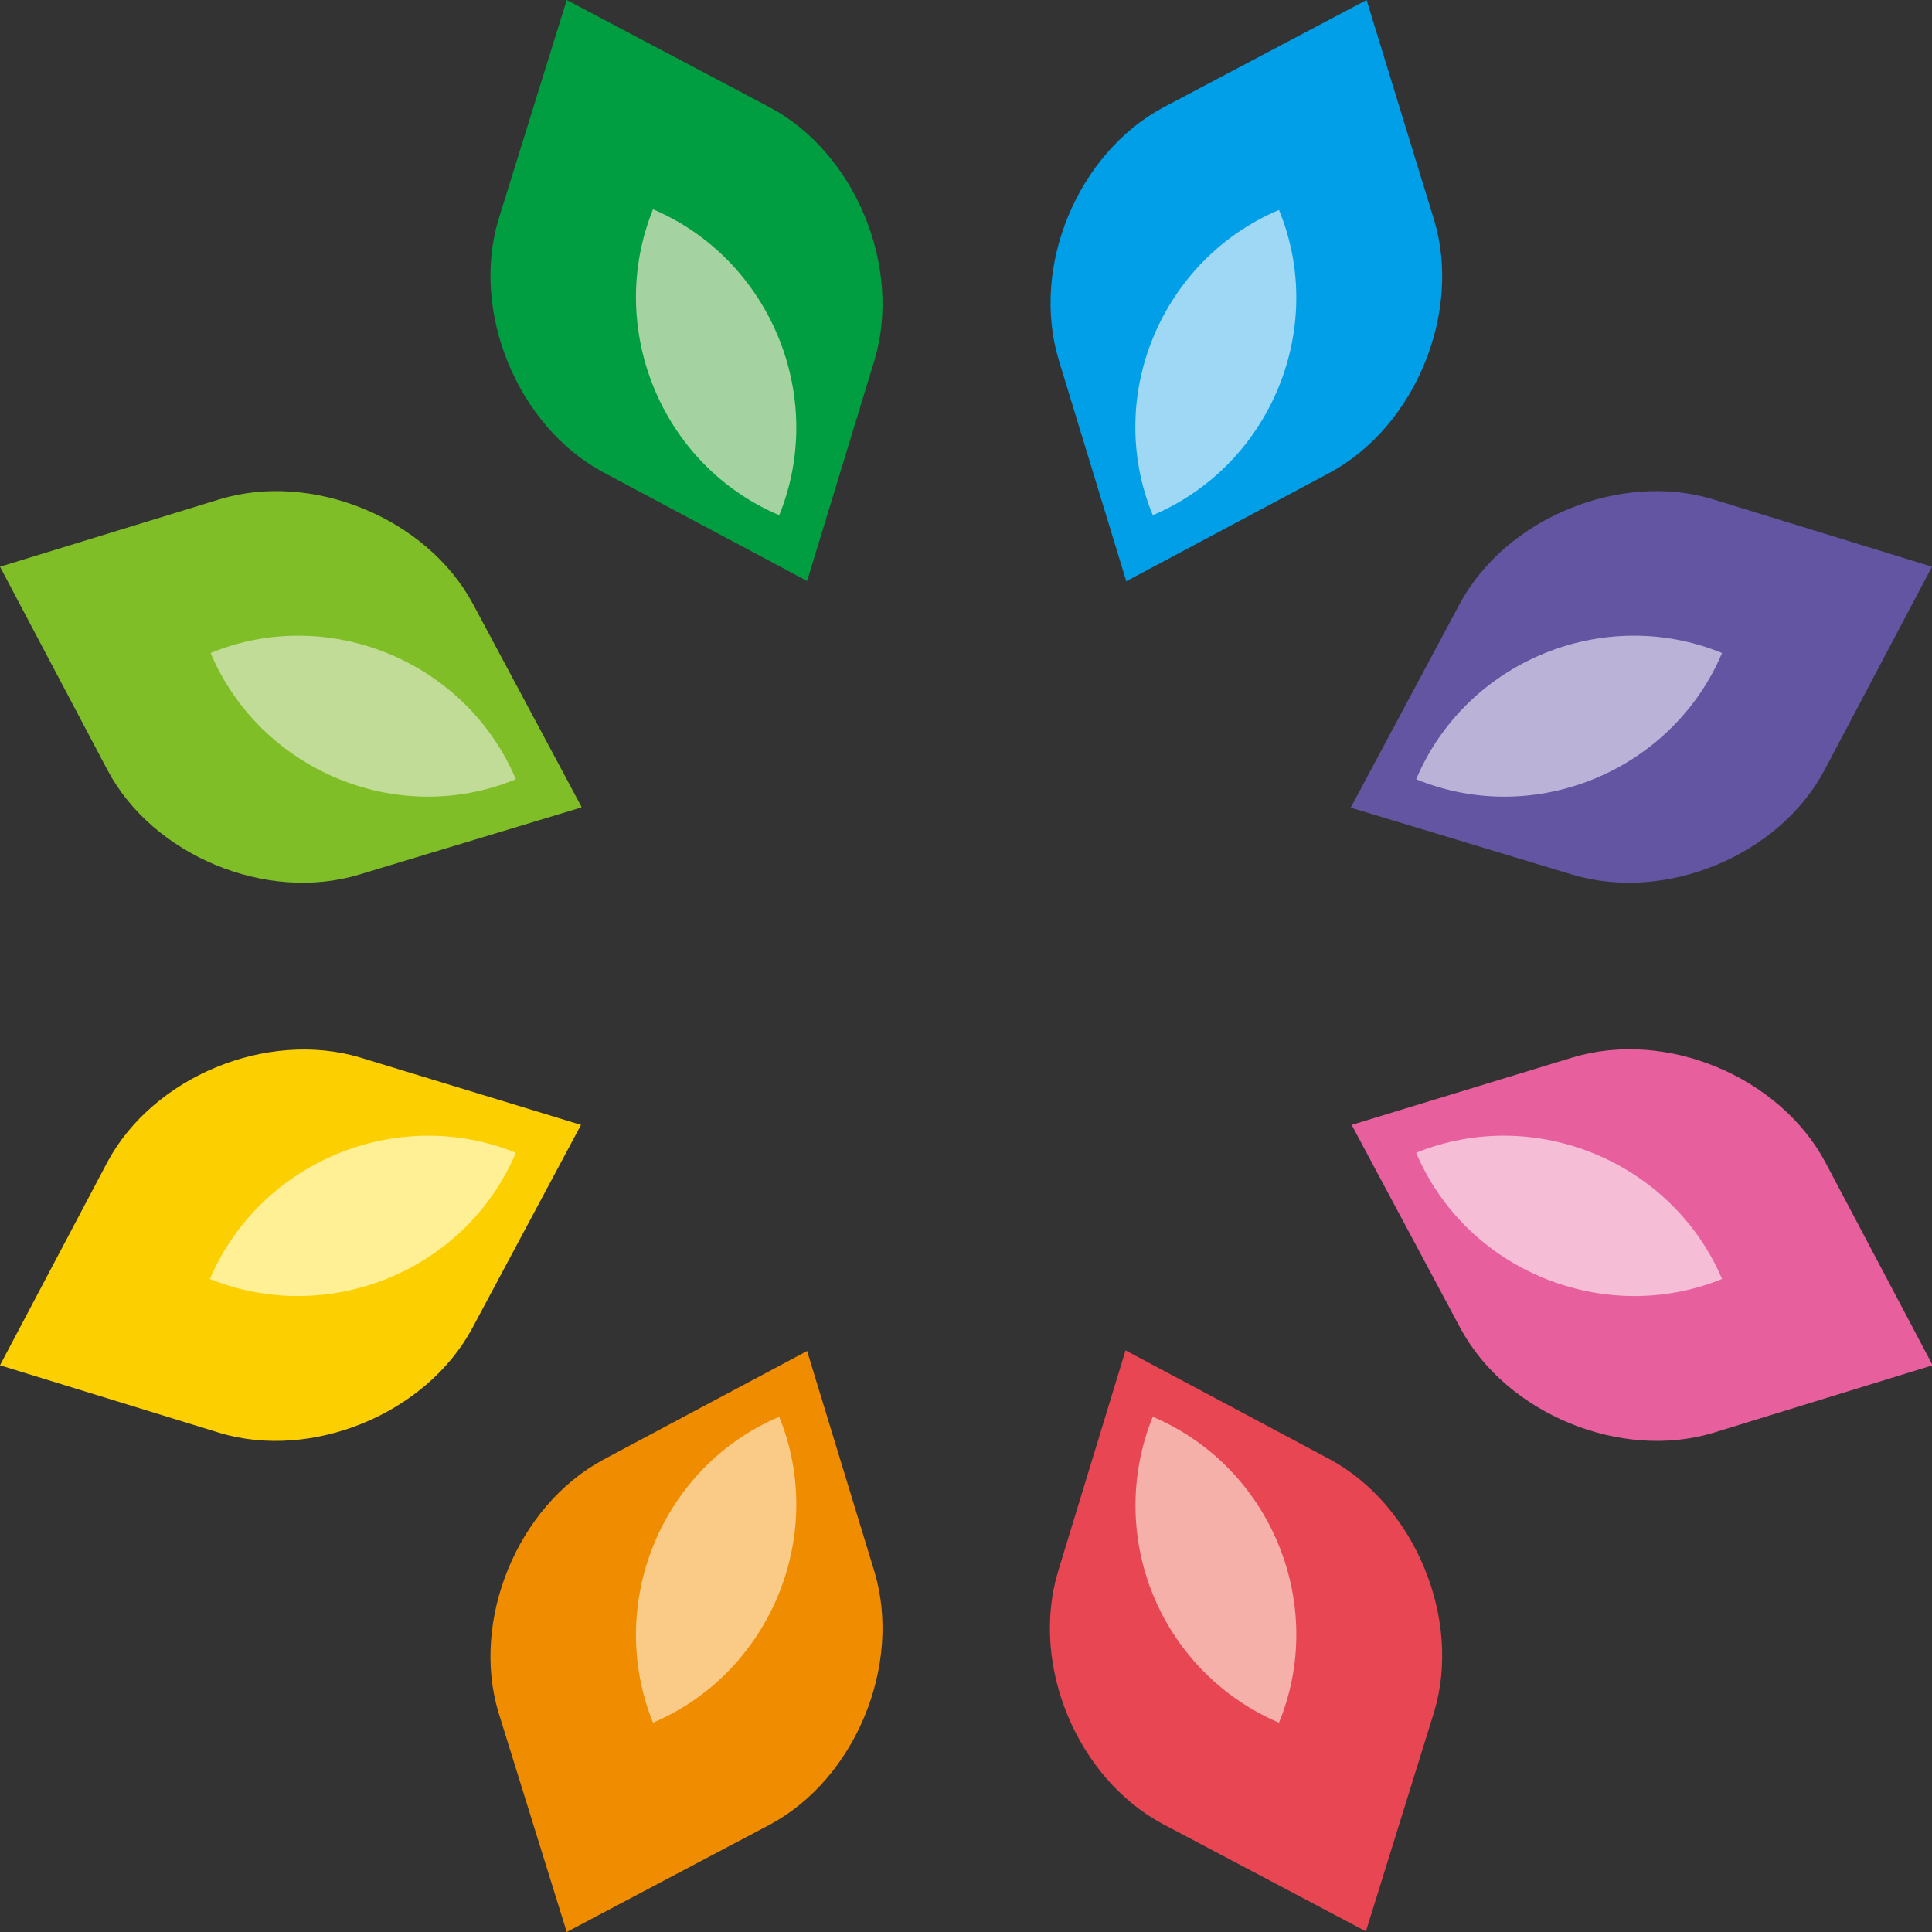
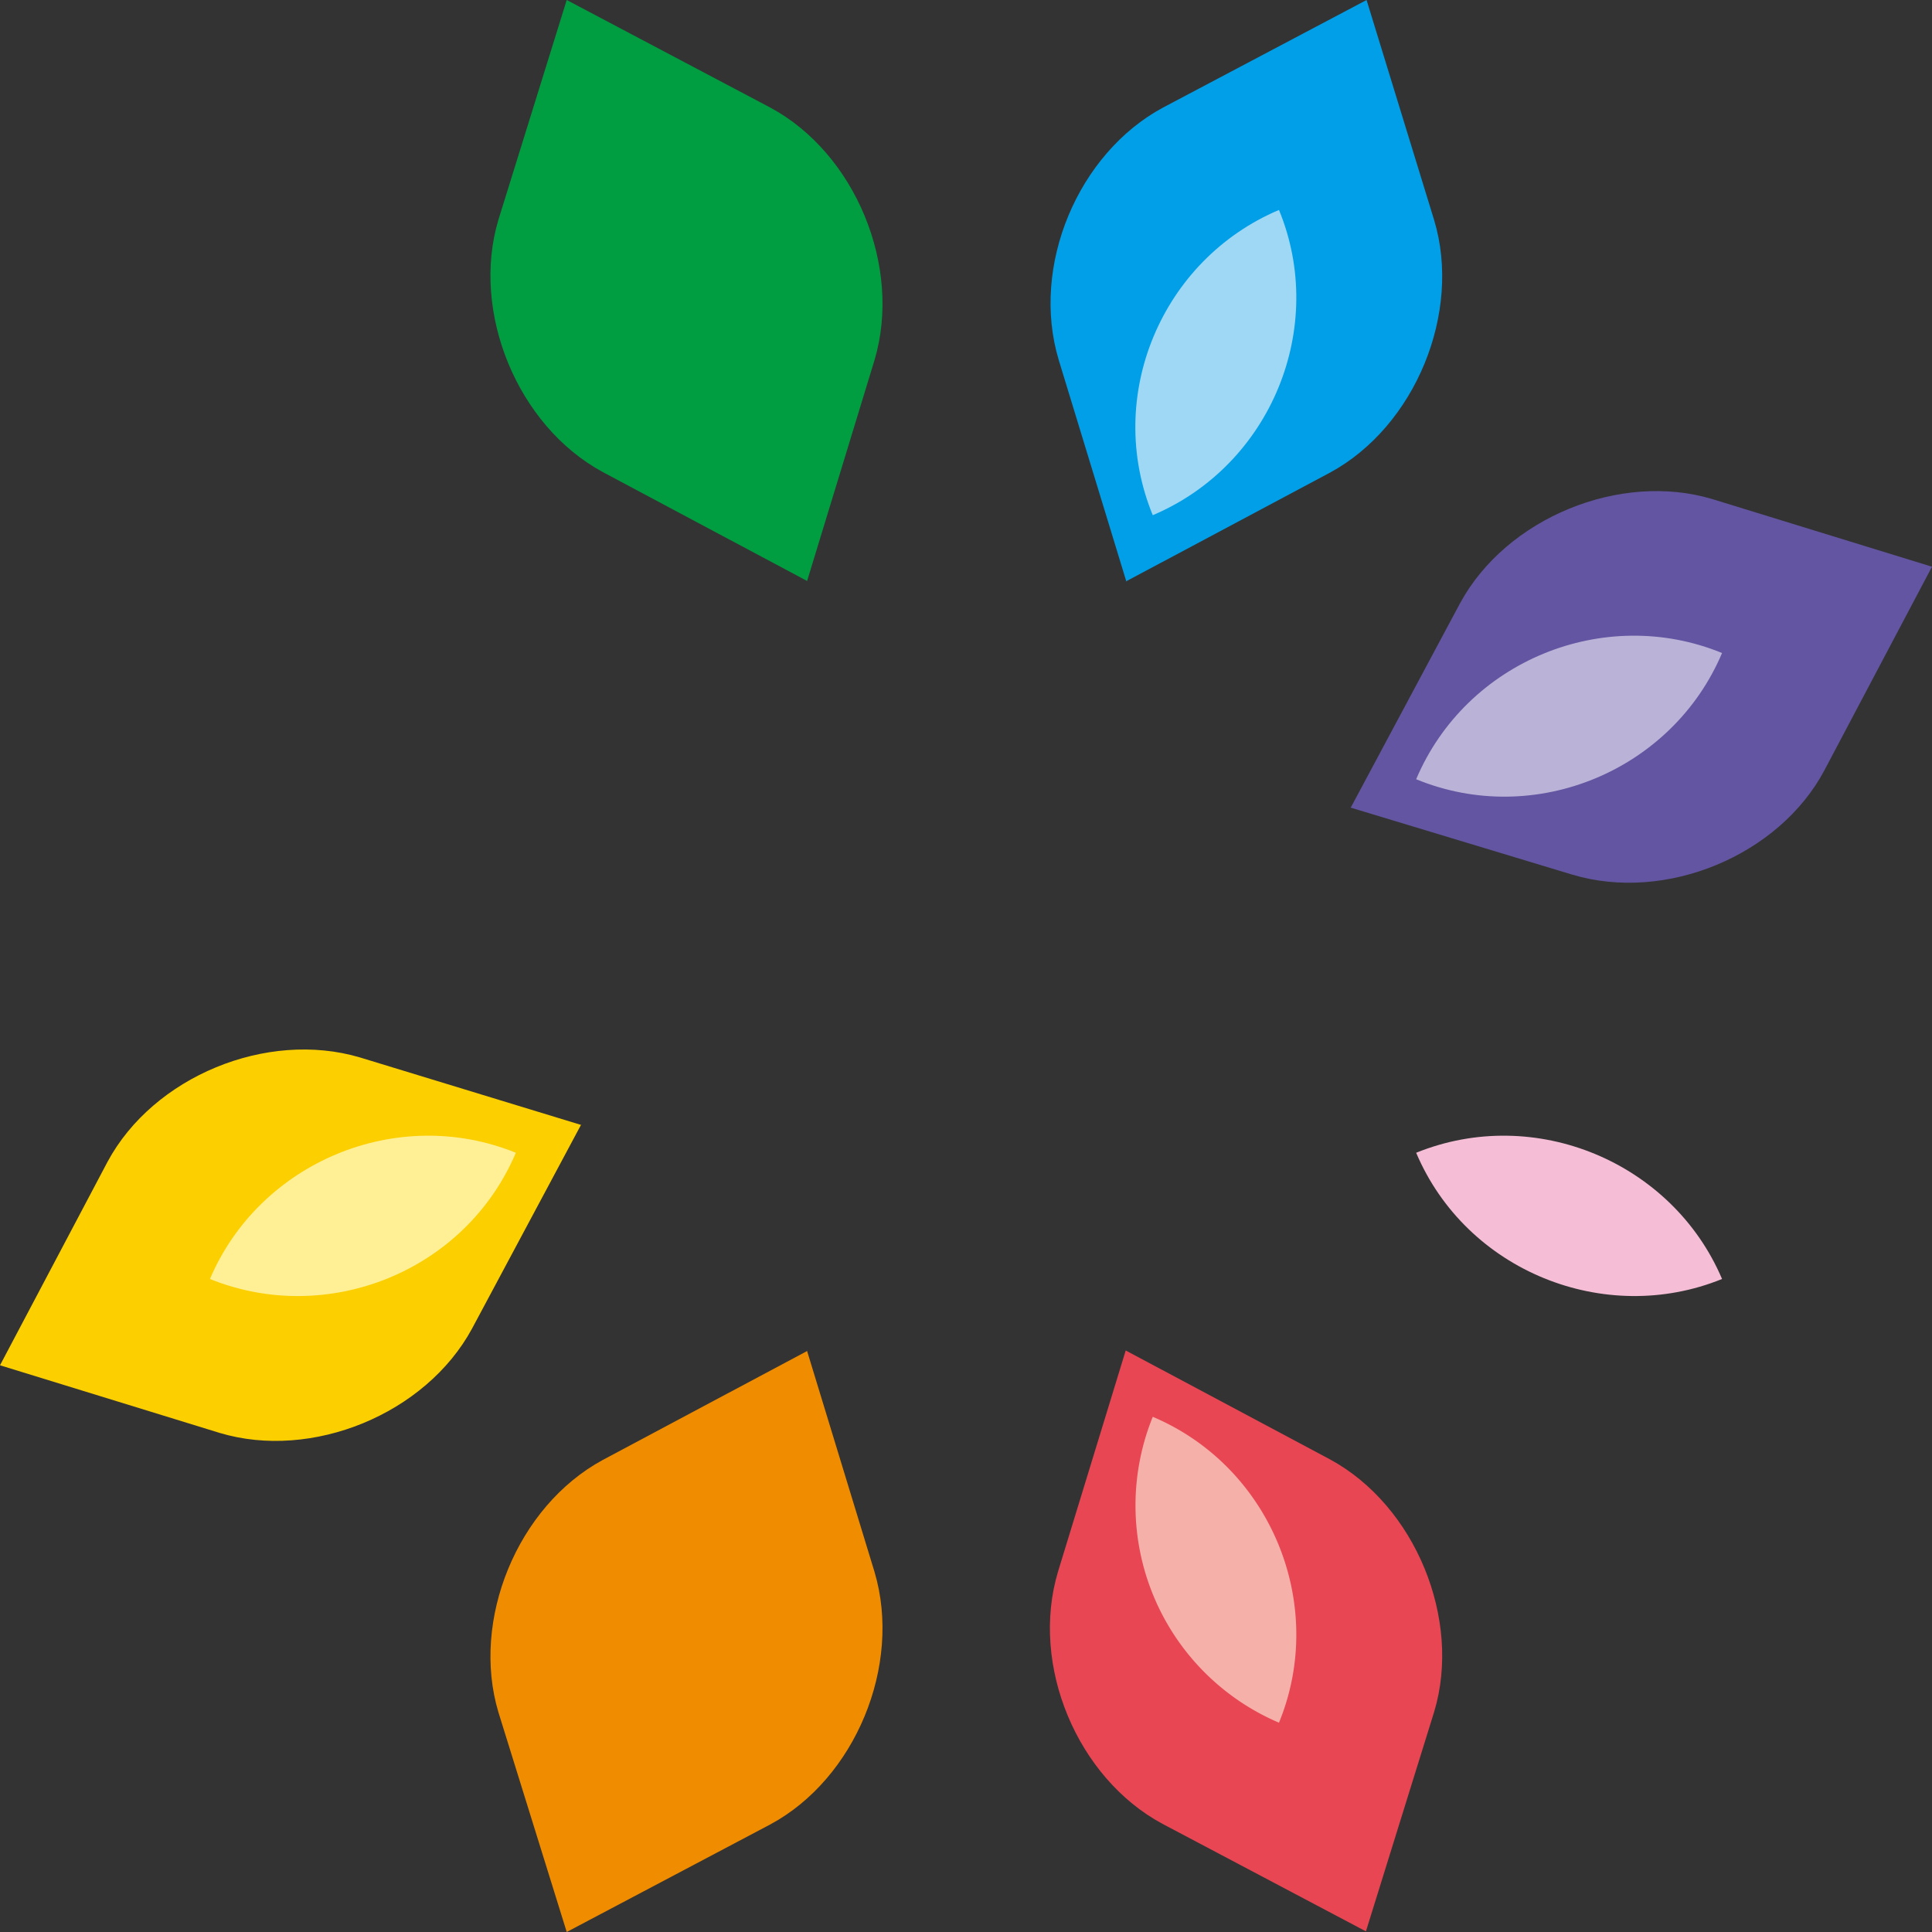
<svg xmlns="http://www.w3.org/2000/svg" data-name="レイヤー 1" viewBox="0 0 30 30">
  <rect x="0" y="0" width="30" height="30" fill="#333333" stroke="none" />
  <path d="m17.48 9.03 3.17-1.69c1.33-.72 2.05-2.49 1.62-3.92L21.22 0l-3.16 1.67c-1.32.71-2.06 2.46-1.62 3.92l1.05 3.44Z" style="fill:#009fe8" />
  <path d="M17.9 8c1.84-.78 2.71-2.92 1.96-4.74-1.82.77-2.72 2.89-1.96 4.74" style="fill:#9ed8f5" />
  <path d="m12.53 20.97 1.05 3.44c.43 1.45-.3 3.21-1.62 3.92L8.8 30l-1.06-3.41c-.43-1.43.29-3.2 1.62-3.92l3.17-1.69Z" style="fill:#f08c00" />
-   <path d="M12.1 22c.75 1.85-.15 3.98-1.96 4.75-.74-1.83.12-3.97 1.96-4.75" style="fill:#f9cb87" />
  <path d="m12.53 9.03 1.05-3.44c.43-1.45-.3-3.21-1.62-3.92L8.8 0 7.74 3.41c-.43 1.43.29 3.2 1.62 3.92l3.17 1.69Z" style="fill:#009e41" />
-   <path d="M12.1 8c.75-1.85-.15-3.98-1.96-4.75-.74 1.83.12 3.97 1.96 4.75" style="fill:#a5d2a1" />
-   <path d="m17.48 20.97 3.17 1.69c1.33.72 2.05 2.49 1.62 3.92l-1.06 3.41-3.16-1.67c-1.32-.71-2.06-2.46-1.62-3.92l1.05-3.44Z" style="fill:#e84653" />
+   <path d="m17.48 20.97 3.17 1.69c1.33.72 2.05 2.49 1.62 3.92l-1.06 3.41-3.16-1.67c-1.32-.71-2.06-2.46-1.62-3.92Z" style="fill:#e84653" />
  <path d="M17.9 22c1.84.78 2.71 2.92 1.96 4.75A3.668 3.668 0 0 1 17.9 22" style="fill:#f4b0a9" />
-   <path d="M9.03 12.53 7.34 9.37c-.72-1.33-2.49-2.05-3.92-1.62L0 8.8l1.67 3.16c.7 1.32 2.46 2.06 3.91 1.62l3.44-1.04Z" style="fill:#7fbe26" />
-   <path d="M8.01 12.1c-.78-1.84-2.92-2.71-4.74-1.96.77 1.82 2.9 2.72 4.74 1.96" style="fill:#c0dc96" />
-   <path d="m20.98 17.47 3.44-1.05c1.46-.44 3.21.3 3.92 1.62l1.67 3.16-3.41 1.05c-1.43.43-3.2-.29-3.92-1.62l-1.69-3.16Z" style="fill:#e85f9d" />
  <path d="M21.99 17.9c1.85-.75 3.98.15 4.75 1.96-1.82.74-3.97-.12-4.75-1.96" style="fill:#f5bed6" />
  <path d="m9.03 17.47-3.44-1.05c-1.45-.43-3.21.3-3.92 1.62L0 21.2l3.41 1.05c1.43.43 3.2-.29 3.92-1.62l1.69-3.16Z" style="fill:#fccf00" />
  <path d="M8.01 17.9c-1.85-.75-3.98.15-4.75 1.96 1.83.74 3.97-.12 4.75-1.96" style="fill:#fff095" />
  <path d="m20.98 12.53 1.69-3.16c.72-1.33 2.49-2.05 3.92-1.62L30 8.8l-1.67 3.16c-.7 1.32-2.46 2.06-3.92 1.62l-3.44-1.04Z" style="fill:#6355a1" />
  <path d="M21.99 12.1c.78-1.84 2.92-2.71 4.75-1.96-.77 1.82-2.9 2.72-4.75 1.96" style="fill:#bbb3d7" />
</svg>